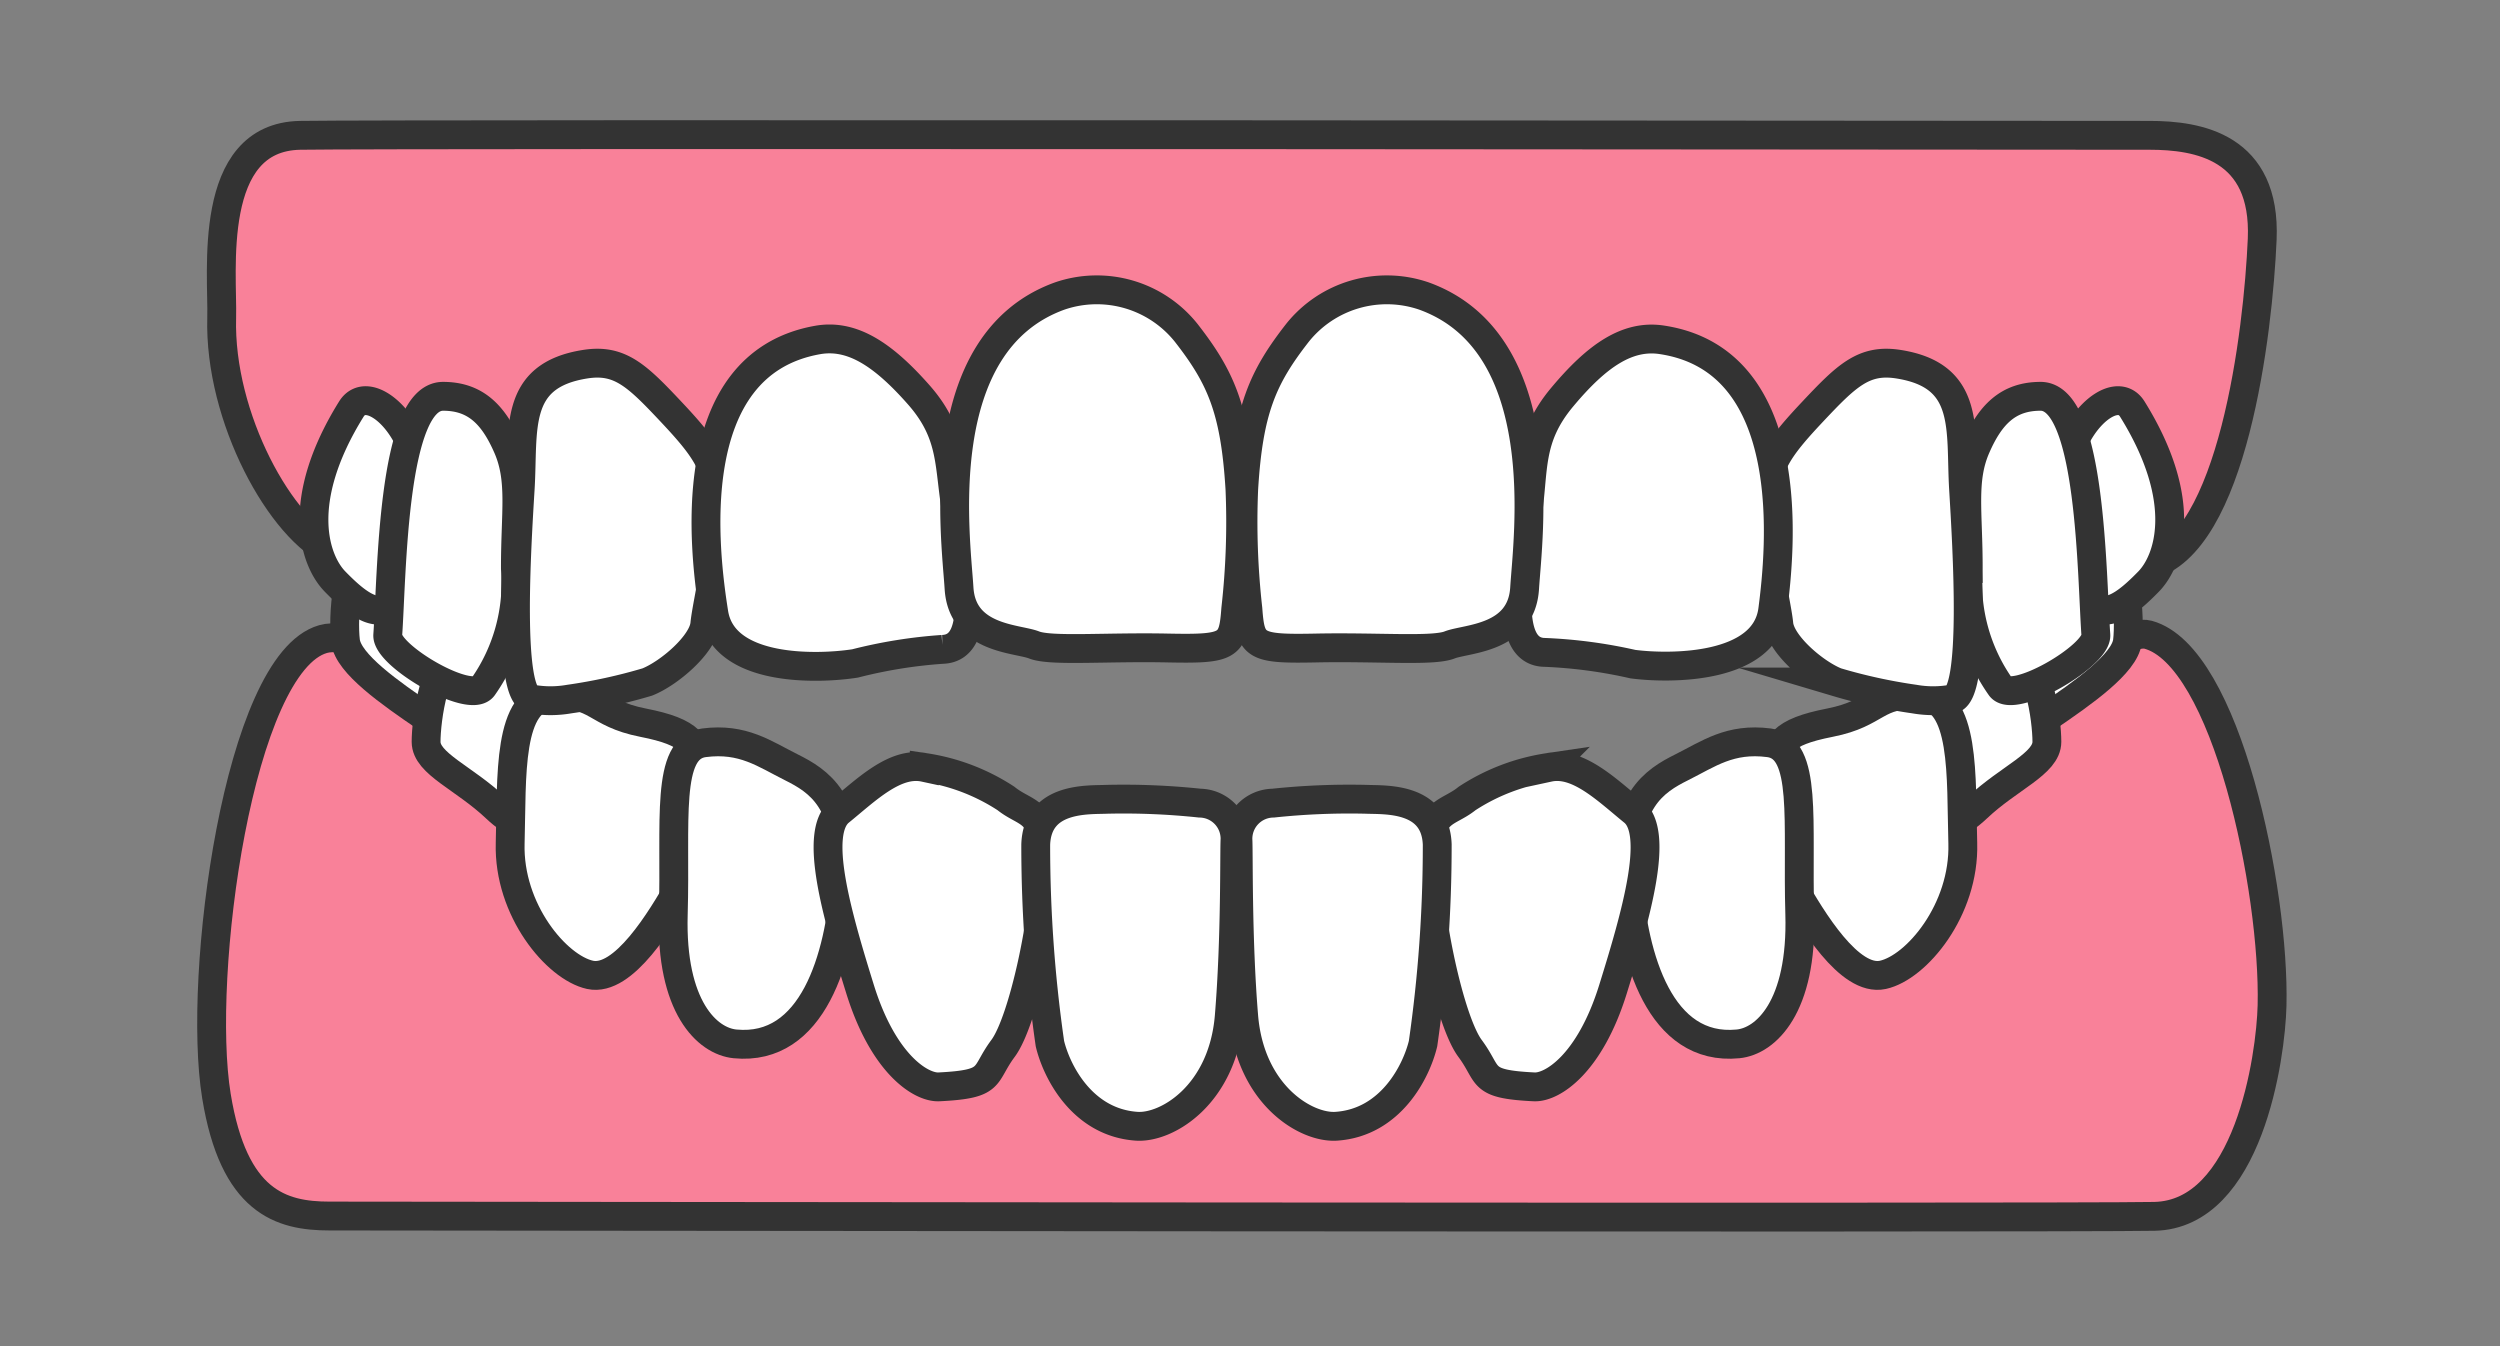
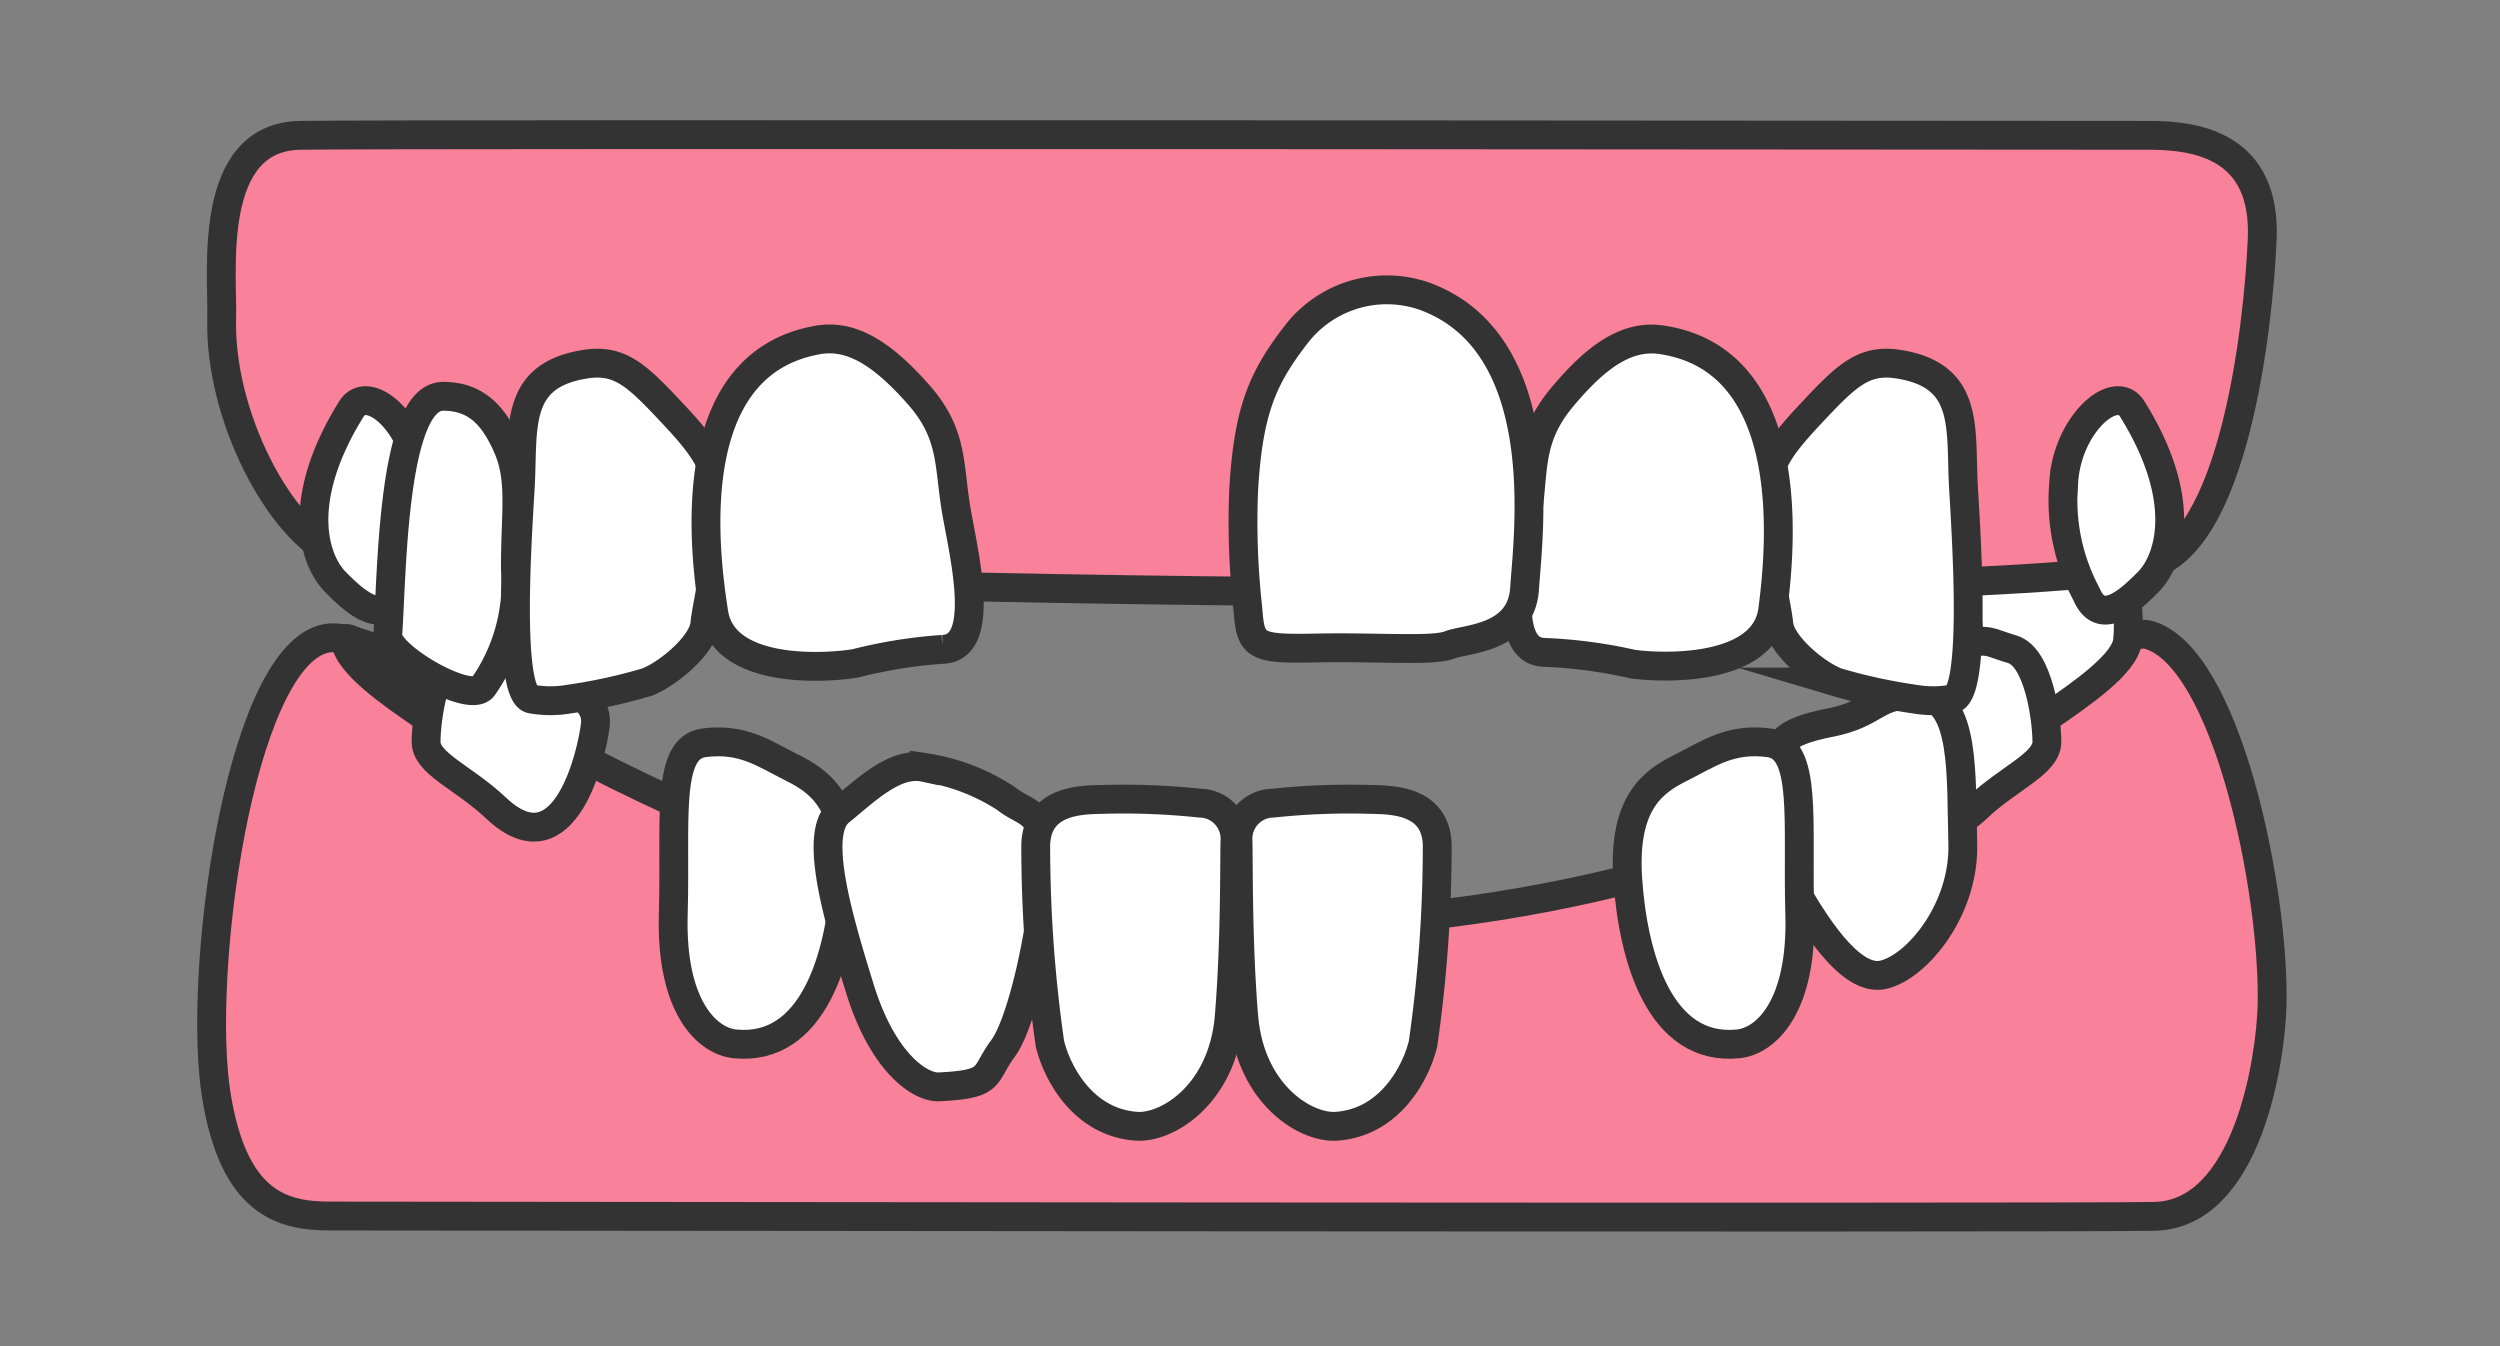
<svg xmlns="http://www.w3.org/2000/svg" width="130" height="70" viewBox="0 0 130 70">
  <rect x="0" y="0" width="130" height="70" fill="#808080" stroke="none" />
  <g id="グループ_83" data-name="グループ 83" transform="translate(-640 -4585)">
    <rect id="長方形_49" data-name="長方形 49" width="130" height="70" transform="translate(640 4585)" fill="none" />
    <g id="グループ_52" data-name="グループ 52" transform="translate(651 4592)">
      <g id="グループ_55" data-name="グループ 55" transform="translate(0 19.996)">
        <path id="パス_271" data-name="パス 271" d="M592.5,491.95c-.065,2.689-1.226,10.872-6.127,10.968s-92.357-.017-94.887-.017-4.979-.731-5.879-6.244c-1.023-6.261,1.15-22.509,5.547-23.758s20.584,15.088,47,14.974c33.374-.145,44.925-16.012,47.9-15.2C590.13,473.785,592.642,485.963,592.5,491.95Z" transform="translate(-485.353 -466.663)" fill="#f98199" stroke="#333" stroke-miterlimit="10" stroke-width="1.5" />
        <g id="グループ_54" data-name="グループ 54" transform="translate(6.923)">
          <g id="グループ_52-2" data-name="グループ 52">
-             <path id="パス_272" data-name="パス 272" d="M500.317,473.689c-1.884-1.283-4.051-2.8-4.191-3.966s0-4.586,1.4-5.244,1.258-1.711,2.795-.658,4.6,1.893,4.239,3.947-.047,3.151-.886,4.47S502.423,475.125,500.317,473.689Z" transform="translate(-496.083 -463.376)" fill="#fff" stroke="#333" stroke-miterlimit="10" stroke-width="1.5" />
+             <path id="パス_272" data-name="パス 272" d="M500.317,473.689c-1.884-1.283-4.051-2.8-4.191-3.966S502.423,475.125,500.317,473.689Z" transform="translate(-496.083 -463.376)" fill="#fff" stroke="#333" stroke-miterlimit="10" stroke-width="1.5" />
            <path id="パス_273" data-name="パス 273" d="M506.277,481.884c-1.662-1.574-3.632-2.3-3.632-3.438s.419-4.424,1.816-4.819,1.536-.907,3.632.6,3.493,1.981,3.353,3.322S509.91,485.322,506.277,481.884Z" transform="translate(-498.411 -466.866)" fill="#fff" stroke="#333" stroke-miterlimit="10" stroke-width="1.5" />
-             <path id="パス_274" data-name="パス 274" d="M518.292,487.419c-1.02,1.792-2.978,5.057-4.719,4.675s-4.252-3.372-4.153-6.845-.164-7.552,2.21-7.7,2.171.936,4.7,1.432,2.825,1.124,3.018,2.56S518.292,487.419,518.292,487.419Z" transform="translate(-500.814 -468.398)" fill="#fff" stroke="#333" stroke-miterlimit="10" stroke-width="1.5" />
            <path id="パス_275" data-name="パス 275" d="M525.774,497.029c-1.45-.141-3.353-1.922-3.213-6.75s-.426-8.644,1.6-8.907,3.147.58,4.544,1.277,3.08,1.749,2.8,5.828S529.826,497.424,525.774,497.029Z" transform="translate(-505.474 -469.743)" fill="#fff" stroke="#333" stroke-miterlimit="10" stroke-width="1.5" />
            <path id="パス_276" data-name="パス 276" d="M540.807,499.97c-.921.046-2.882-1.161-4.1-5.079s-2.427-8.131-1.062-9.239,2.882-2.621,4.4-2.293a10.588,10.588,0,0,1,4.247,1.613c1.062.857,2,.514,2.042,3.249s-1.131,8.321-2.193,9.749S543.688,499.827,540.807,499.97Z" transform="translate(-509.906 -470.449)" fill="#fff" stroke="#333" stroke-miterlimit="10" stroke-width="1.5" />
            <path id="パス_277" data-name="パス 277" d="M557.019,502.947c1.568.108,4.48-1.627,4.817-5.723s.26-8.538.3-9.195a1.854,1.854,0,0,0-1.829-1.884,37.643,37.643,0,0,0-4.828-.2c-.958.043-3.621-.15-3.707,2.354a72.173,72.173,0,0,0,.737,10.347C552.843,500.057,554.165,502.751,557.019,502.947Z" transform="translate(-515.837 -471.378)" fill="#fff" stroke="#333" stroke-miterlimit="10" stroke-width="1.5" />
          </g>
          <g id="グループ_53" data-name="グループ 53" transform="translate(46.444)">
            <path id="パス_278" data-name="パス 278" d="M630.918,473.689c1.884-1.283,4.051-2.8,4.191-3.966s0-4.586-1.4-5.244-1.258-1.711-2.794-.658-4.6,1.893-4.239,3.947.047,3.151.886,4.47S628.812,475.125,630.918,473.689Z" transform="translate(-588.847 -463.376)" fill="#fff" stroke="#333" stroke-miterlimit="10" stroke-width="1.5" />
            <path id="パス_279" data-name="パス 279" d="M624.788,481.884c1.662-1.574,3.632-2.3,3.632-3.438s-.419-4.424-1.816-4.819-1.536-.907-3.632.6-3.493,1.981-3.353,3.322S621.156,485.322,624.788,481.884Z" transform="translate(-586.349 -466.866)" fill="#fff" stroke="#333" stroke-miterlimit="10" stroke-width="1.5" />
            <path id="パス_280" data-name="パス 280" d="M612.148,487.419c1.02,1.792,2.978,5.057,4.719,4.675s4.253-3.372,4.153-6.845.164-7.552-2.21-7.7-2.171.936-4.7,1.432-2.826,1.124-3.017,2.56S612.148,487.419,612.148,487.419Z" transform="translate(-583.322 -468.398)" fill="#fff" stroke="#333" stroke-miterlimit="10" stroke-width="1.5" />
            <path id="パス_281" data-name="パス 281" d="M605.2,497.029c1.451-.141,3.353-1.922,3.213-6.75s.426-8.644-1.6-8.907-3.147.58-4.544,1.277-3.08,1.749-2.8,5.828S601.145,497.424,605.2,497.029Z" transform="translate(-579.192 -469.743)" fill="#fff" stroke="#333" stroke-miterlimit="10" stroke-width="1.5" />
-             <path id="パス_282" data-name="パス 282" d="M588.9,499.97c.921.046,2.882-1.161,4.1-5.079s2.427-8.131,1.062-9.239-2.882-2.621-4.4-2.293a10.588,10.588,0,0,0-4.247,1.613c-1.062.857-2,.514-2.042,3.249s1.131,8.321,2.193,9.749S586.014,499.827,588.9,499.97Z" transform="translate(-573.491 -470.449)" fill="#fff" stroke="#333" stroke-miterlimit="10" stroke-width="1.5" />
            <path id="パス_283" data-name="パス 283" d="M573.185,502.947c-1.568.108-4.48-1.627-4.817-5.723s-.26-8.538-.3-9.195a1.854,1.854,0,0,1,1.829-1.884,37.649,37.649,0,0,1,4.828-.2c.958.043,3.621-.15,3.707,2.354a72.172,72.172,0,0,1-.737,10.347C577.361,500.057,576.039,502.751,573.185,502.947Z" transform="translate(-568.063 -471.378)" fill="#fff" stroke="#333" stroke-miterlimit="10" stroke-width="1.5" />
          </g>
        </g>
      </g>
      <g id="グループ_59" data-name="グループ 59" transform="translate(0.507 0)">
        <path id="パス_284" data-name="パス 284" d="M486.159,441.907c.065-2.329-.8-9.4,4.084-9.485s93.647,0,96.167,0,6.063.583,5.855,5.408-1.525,15.869-5.9,16.95-27.69,1.524-45.9,1.354-45.732-.853-48.467-2S486.014,447.092,486.159,441.907Z" transform="translate(-486.138 -432.385)" fill="#f98199" stroke="#333" stroke-miterlimit="10" stroke-width="1.5" />
        <g id="グループ_58" data-name="グループ 58" transform="translate(4.818 8.075)">
          <g id="グループ_56" data-name="グループ 56">
            <path id="パス_285" data-name="パス 285" d="M495.55,454.263c.885-1.423,3.424.825,3.568,3.862a10.358,10.358,0,0,1-1.19,5.77c-.72,1.693-2.17.421-3.229-.666S492.562,459.068,495.55,454.263Z" transform="translate(-493.605 -448.066)" fill="#fff" stroke="#333" stroke-miterlimit="10" stroke-width="1.5" />
            <path id="パス_286" data-name="パス 286" d="M502.431,453.475c1.682,0,2.62.948,3.362,2.654s.394,3.381.4,6.3a9.4,9.4,0,0,1-1.67,6.135c-.629.981-5.043-1.6-4.968-2.674C499.774,462.838,499.777,453.475,502.431,453.475Z" transform="translate(-495.717 -447.942)" fill="#fff" stroke="#333" stroke-miterlimit="10" stroke-width="1.5" />
            <path id="パス_287" data-name="パス 287" d="M513.478,450.857c1.8-.282,2.689.59,4.492,2.509s2.3,2.726,2.5,4.575-.679,5.365-.777,6.427-1.865,2.571-2.995,3.017a28.061,28.061,0,0,1-4.051.886,5.612,5.612,0,0,1-1.956,0c-1.258-.177-.79-7.822-.6-10.921S509.7,451.447,513.478,450.857Z" transform="translate(-499.367 -446.995)" fill="#fff" stroke="#333" stroke-miterlimit="10" stroke-width="1.5" />
            <path id="パス_288" data-name="パス 288" d="M531,448.907c1.789-.318,3.406.744,5.259,2.846s1.541,3.728,1.987,6.192,1.509,6.975-.743,7.049a25.257,25.257,0,0,0-4.551.732c-1.922.3-6.858.461-7.345-2.622S523.846,450.18,531,448.907Z" transform="translate(-504.813 -446.302)" fill="#fff" stroke="#333" stroke-miterlimit="10" stroke-width="1.5" />
-             <path id="パス_289" data-name="パス 289" d="M550.711,445.216a5.948,5.948,0,0,1,6.576,1.922c1.8,2.31,2.54,3.979,2.791,8.113a40.241,40.241,0,0,1-.217,6.236c-.143,1.944-.334,2.1-3.55,2.034s-6.07.185-6.94-.159-3.736-.294-3.9-2.949S543.909,447.668,550.711,445.216Z" transform="translate(-511.926 -444.9)" fill="#fff" stroke="#333" stroke-miterlimit="10" stroke-width="1.5" />
          </g>
          <g id="グループ_57" data-name="グループ 57" transform="translate(48.295)">
            <path id="パス_290" data-name="パス 290" d="M638.176,454.263c-.885-1.423-3.424.825-3.569,3.862a10.353,10.353,0,0,0,1.19,5.77c.719,1.693,2.169.421,3.229-.666S641.164,459.068,638.176,454.263Z" transform="translate(-591.916 -448.066)" fill="#fff" stroke="#333" stroke-miterlimit="10" stroke-width="1.5" />
-             <path id="パス_291" data-name="パス 291" d="M630.646,453.475c-1.682,0-2.62.948-3.362,2.654s-.394,3.381-.4,6.3a9.4,9.4,0,0,0,1.669,6.135c.629.981,5.043-1.6,4.968-2.674C633.3,462.838,633.3,453.475,630.646,453.475Z" transform="translate(-589.156 -447.942)" fill="#fff" stroke="#333" stroke-miterlimit="10" stroke-width="1.5" />
            <path id="パス_292" data-name="パス 292" d="M617.431,450.857c-1.8-.282-2.689.59-4.492,2.509s-2.3,2.726-2.5,4.575.679,5.365.777,6.427,1.865,2.571,2.995,3.017a28.082,28.082,0,0,0,4.052.886,5.607,5.607,0,0,0,1.956,0c1.258-.177.791-7.822.605-10.921S621.211,451.447,617.431,450.857Z" transform="translate(-583.338 -446.995)" fill="#fff" stroke="#333" stroke-miterlimit="10" stroke-width="1.5" />
            <path id="パス_293" data-name="パス 293" d="M598.09,448.9c-1.8-.27-3.384.835-5.181,2.986s-1.441,3.768-1.82,6.243-1.322,7.013.93,7.026a25.3,25.3,0,0,1,4.57.61c1.929.252,6.868.277,7.272-2.818S605.275,449.982,598.09,448.9Z" transform="translate(-576.299 -446.305)" fill="#fff" stroke="#333" stroke-miterlimit="10" stroke-width="1.5" />
            <path id="パス_294" data-name="パス 294" d="M577.874,445.216a5.949,5.949,0,0,0-6.576,1.922c-1.8,2.31-2.54,3.979-2.791,8.113a40.41,40.41,0,0,0,.217,6.236c.143,1.944.334,2.1,3.55,2.034s6.07.185,6.94-.159,3.736-.294,3.9-2.949S584.675,447.668,577.874,445.216Z" transform="translate(-568.454 -444.9)" fill="#fff" stroke="#333" stroke-miterlimit="10" stroke-width="1.5" />
          </g>
        </g>
      </g>
    </g>
  </g>
</svg>